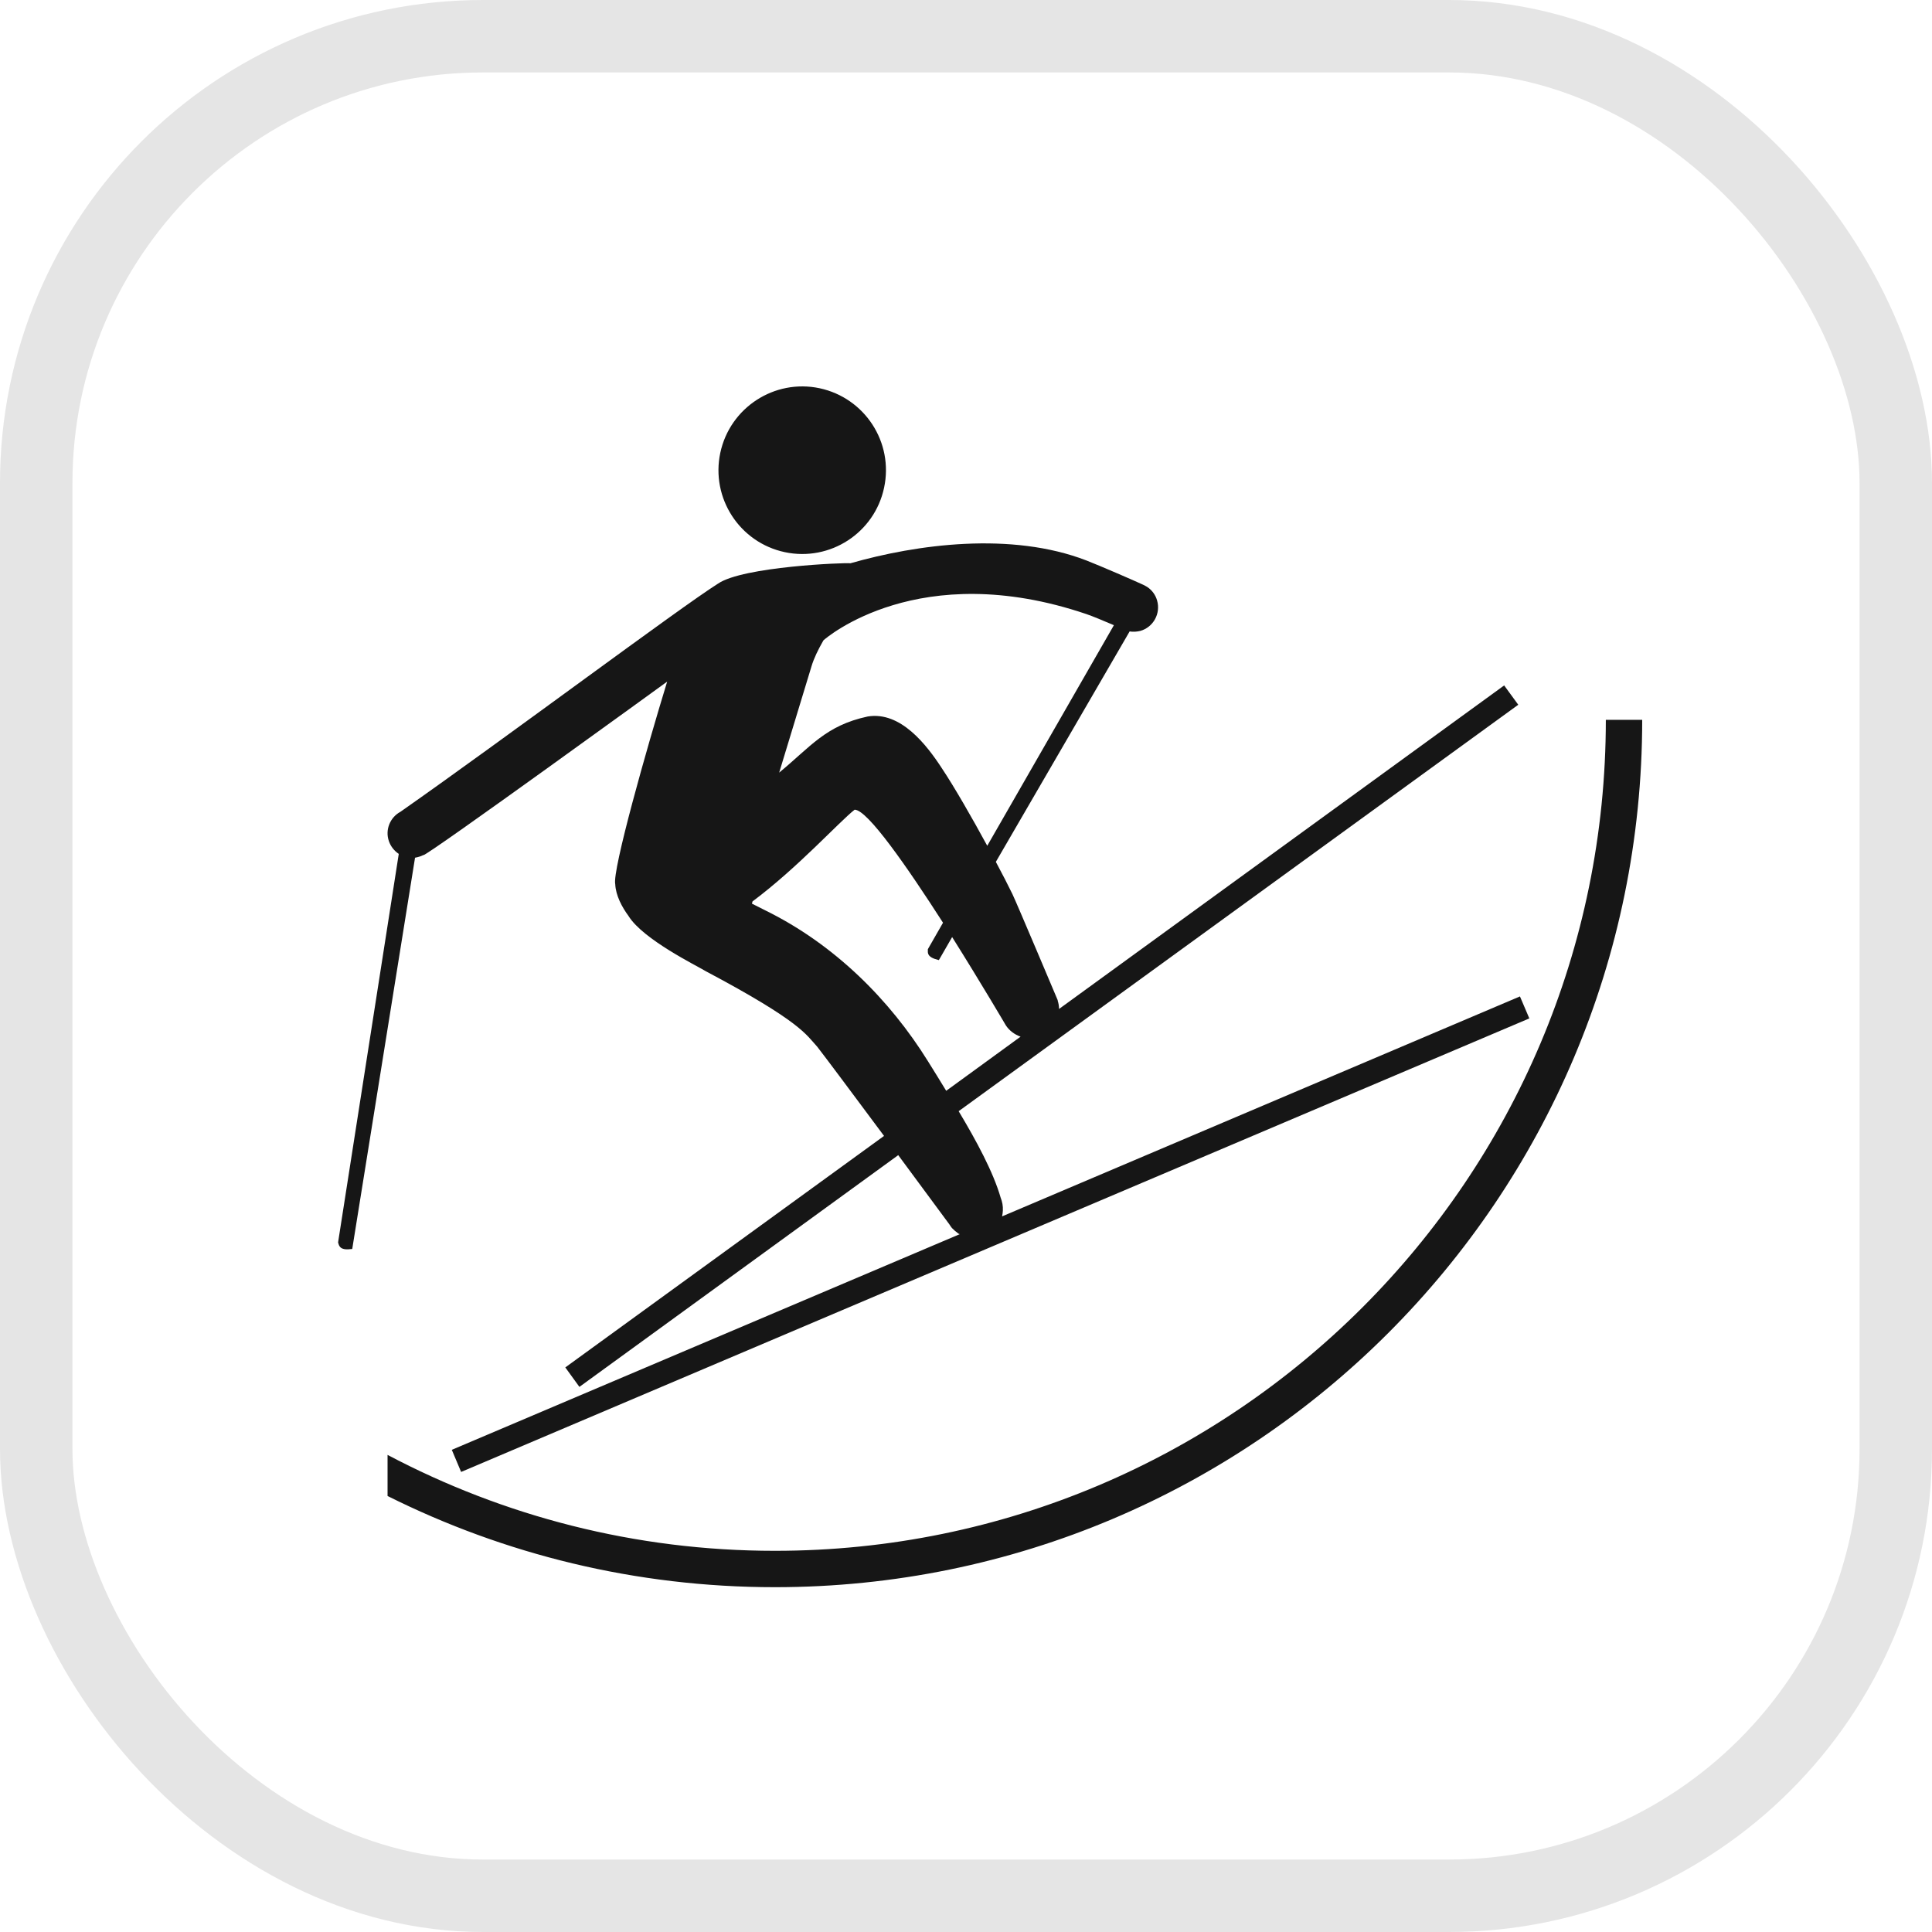
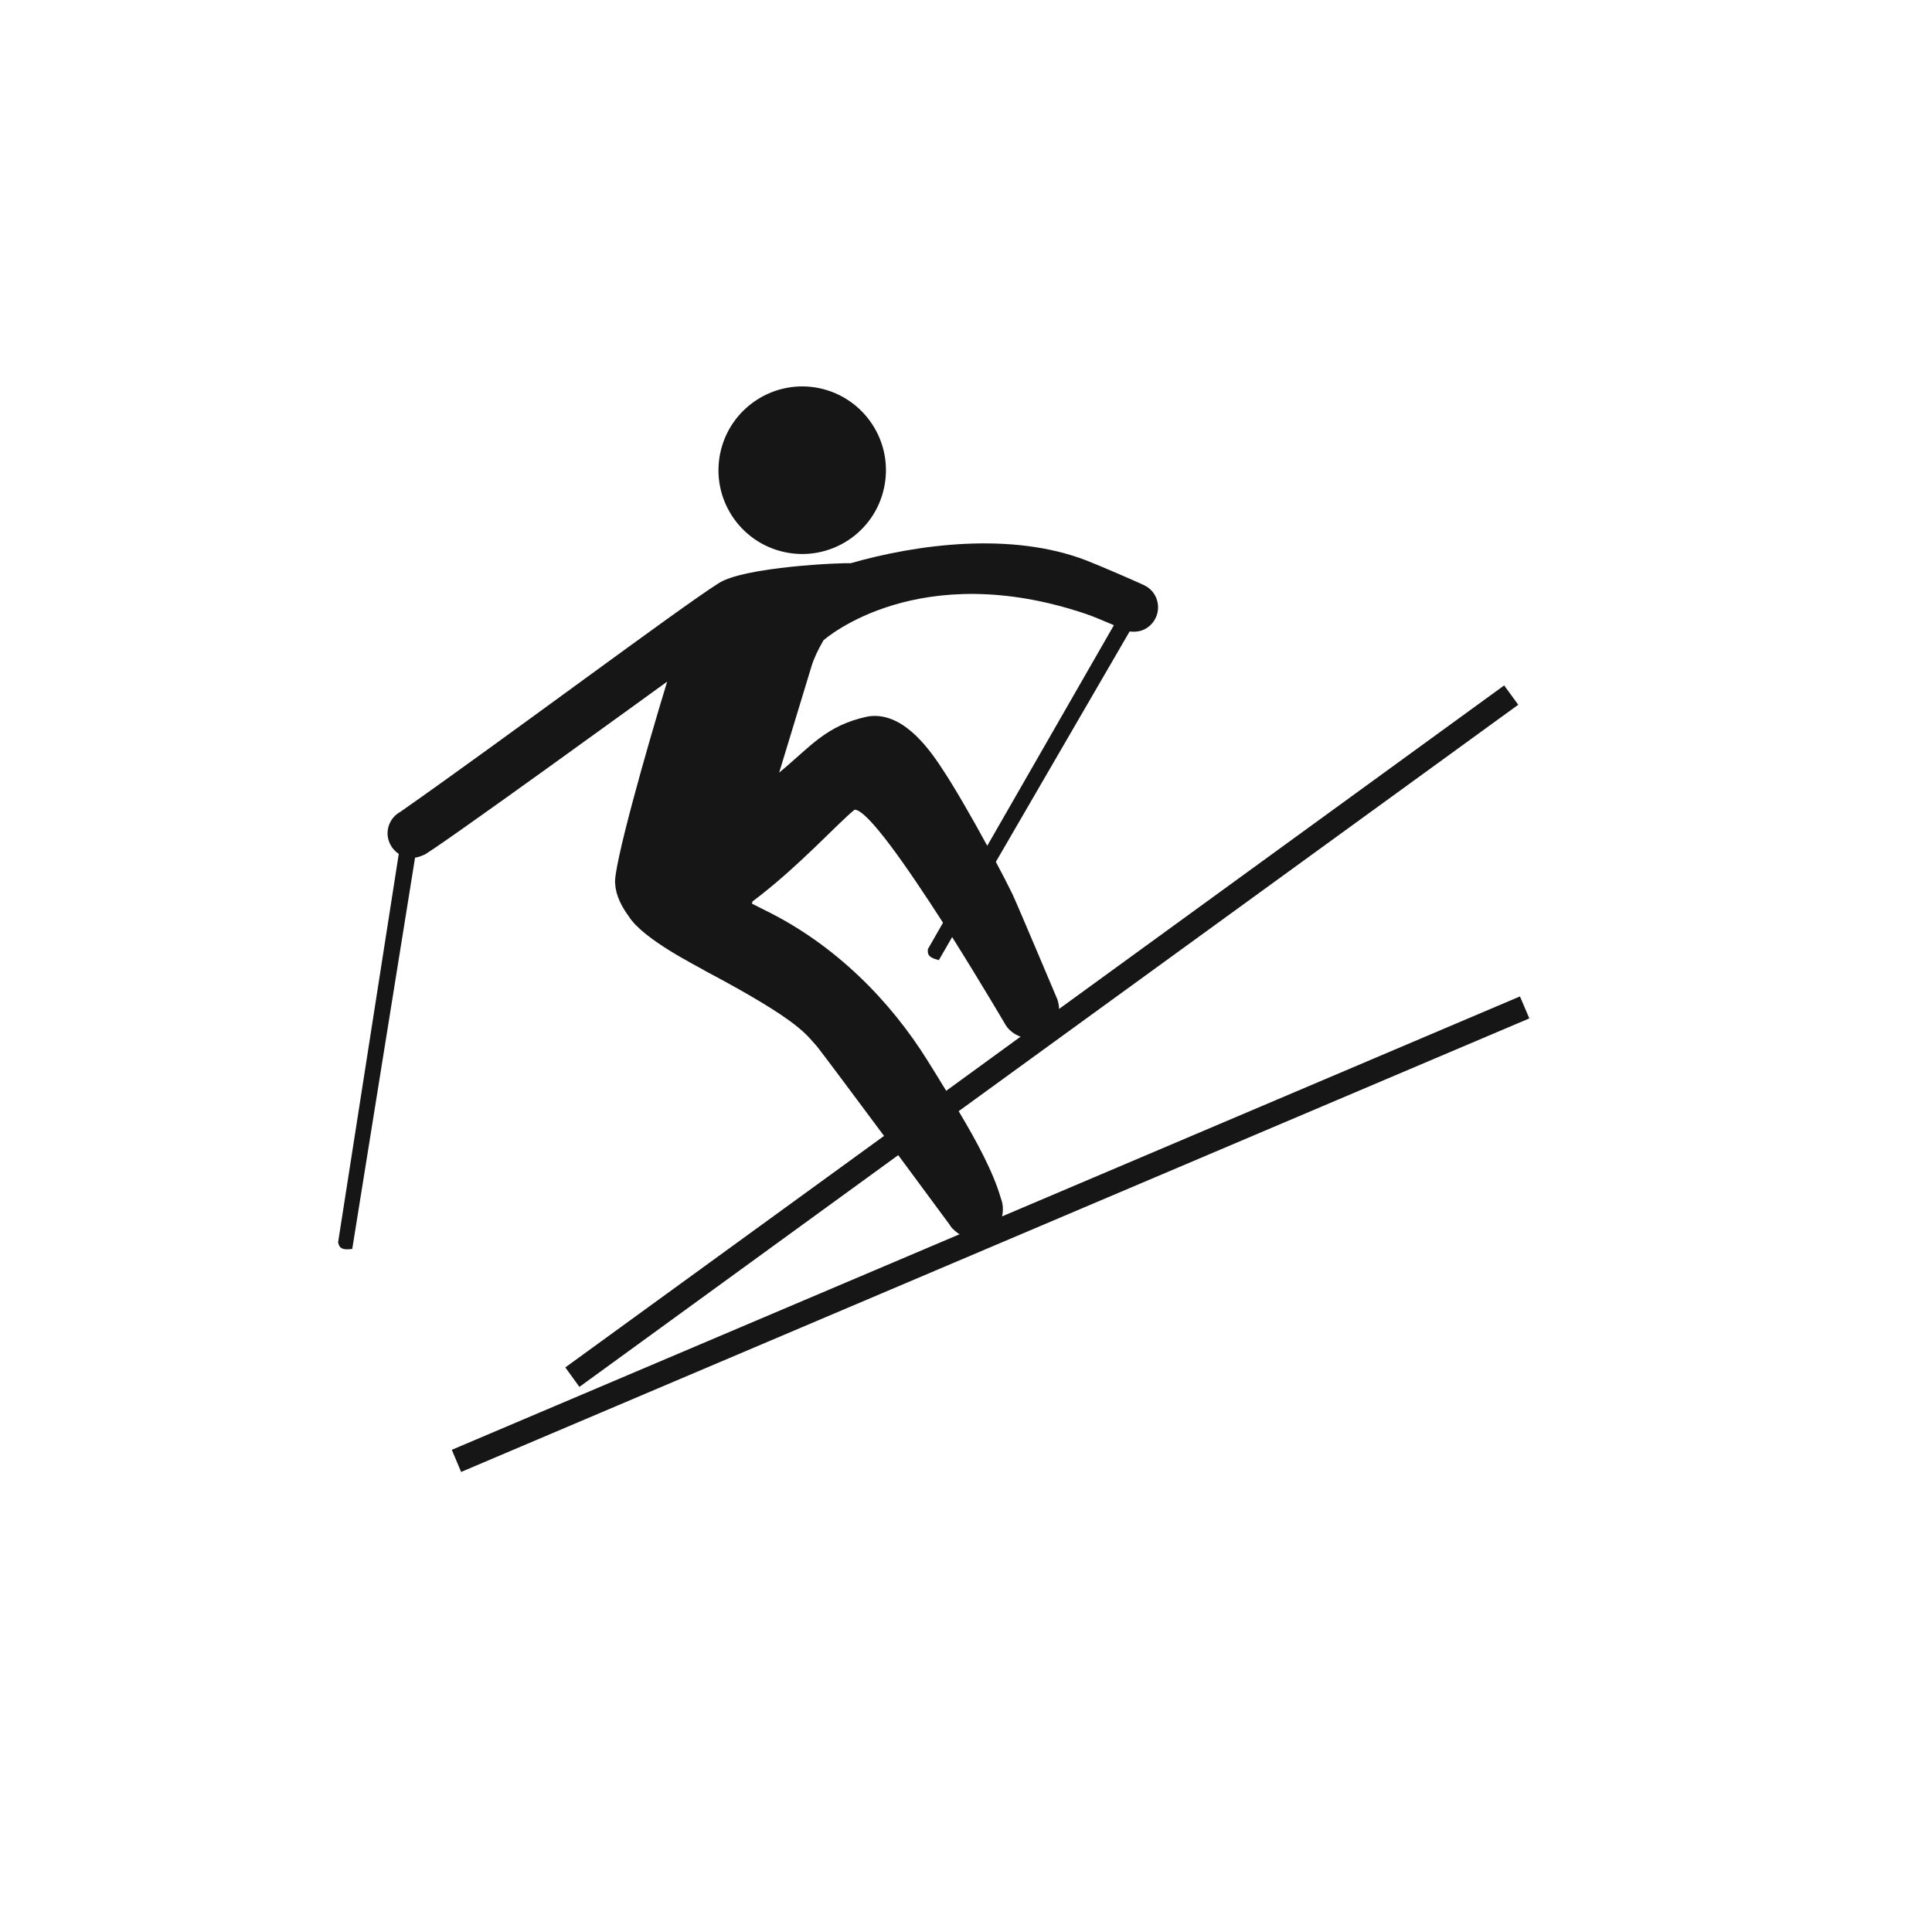
<svg xmlns="http://www.w3.org/2000/svg" width="40" height="40" viewBox="0 0 40 40" fill="none">
-   <rect x="0.75" y="0.75" width="38.5" height="38.5" rx="9.25" stroke="#E5E5E5" stroke-width="1.5" />
  <path d="M16.249 11.432C15.313 11.233 14.714 10.313 14.913 9.375C15.113 8.438 16.034 7.84 16.969 8.038C17.906 8.239 18.505 9.159 18.304 10.098C18.106 11.032 17.186 11.631 16.249 11.432Z" fill="#161616" />
-   <path d="M16.043 32.108C25.544 32.108 33.247 24.405 33.247 14.903H34C34 24.82 25.959 32.861 16.043 32.861C13.16 32.861 10.438 32.179 8.024 30.973V30.122C10.419 31.387 13.145 32.108 16.043 32.108Z" fill="#161616" />
  <path d="M15.568 18.709C15.572 18.697 15.575 18.678 15.58 18.663C16.517 17.964 17.383 17.006 17.694 16.764C17.96 16.762 18.786 17.955 19.524 19.104L19.221 19.633L19.21 19.653C19.211 19.664 19.211 19.674 19.21 19.687C19.2 19.813 19.328 19.849 19.437 19.878L19.451 19.856L19.713 19.401C20.321 20.369 20.824 21.227 20.824 21.227C20.824 21.229 20.825 21.229 20.825 21.229C20.895 21.336 21.003 21.418 21.13 21.463L19.59 22.584C19.462 22.371 19.332 22.165 19.215 21.976C18.421 20.697 17.276 19.552 15.848 18.85C15.775 18.815 15.679 18.764 15.568 18.709ZM20.44 17.511C20.12 16.922 19.755 16.288 19.501 15.907C19.184 15.42 18.647 14.723 17.966 14.834C17.093 15.021 16.782 15.461 16.132 15.996C16.132 15.996 16.797 13.813 16.801 13.796C16.851 13.628 16.939 13.449 17.045 13.264C17.045 13.264 17.046 13.264 17.046 13.263C17.047 13.263 17.049 13.26 17.049 13.257C17.096 13.214 19.025 11.54 22.49 12.713C22.608 12.752 22.864 12.859 23.062 12.944L20.44 17.511ZM7 25.729C7.005 25.739 7.009 25.749 7.011 25.761C7.049 25.885 7.18 25.87 7.292 25.859L7.297 25.832L8.593 17.758C8.629 17.751 8.663 17.743 8.696 17.732C8.721 17.725 8.742 17.712 8.764 17.703L8.765 17.705C8.843 17.72 13.813 14.112 13.813 14.112C13.393 15.48 12.671 18.029 12.738 18.307C12.748 18.539 12.878 18.783 13.017 18.97H13.016C13.322 19.454 14.415 19.988 14.62 20.112C16.585 21.155 16.689 21.421 16.918 21.669C17.069 21.861 17.687 22.69 18.303 23.518L11.704 28.311L11.996 28.714L18.597 23.916C19.071 24.556 19.497 25.135 19.655 25.348C19.673 25.377 19.692 25.404 19.713 25.43C19.717 25.433 19.72 25.434 19.72 25.434C19.721 25.437 19.723 25.437 19.725 25.44C19.754 25.471 19.786 25.497 19.819 25.521C19.825 25.526 19.832 25.531 19.839 25.538C19.848 25.545 19.861 25.548 19.871 25.552L9.354 30.017L9.547 30.475L31.663 21.085L31.469 20.63L20.747 25.184C20.756 25.142 20.761 25.102 20.763 25.066C20.763 25.066 20.763 25.064 20.763 25.061C20.768 24.97 20.751 24.881 20.718 24.798C20.566 24.269 20.218 23.624 19.848 23.006L31.434 14.591L31.142 14.191L21.927 20.889C21.925 20.826 21.916 20.771 21.898 20.716C21.898 20.714 21.9 20.714 21.9 20.711C21.9 20.711 21.041 18.675 20.961 18.511C20.872 18.328 20.754 18.098 20.618 17.844L23.388 13.073C23.459 13.085 23.534 13.08 23.61 13.062C23.879 12.985 24.035 12.702 23.956 12.431C23.923 12.314 23.848 12.216 23.753 12.153C23.746 12.148 23.691 12.117 23.671 12.108C23.453 12.007 22.77 11.712 22.496 11.605C20.936 11.001 18.976 11.27 17.607 11.662C17.605 11.662 17.605 11.662 17.605 11.662C17.502 11.646 15.378 11.729 14.865 12.084C14.078 12.579 10.462 15.286 8.291 16.807C8.076 16.922 7.969 17.181 8.052 17.416C8.091 17.528 8.164 17.617 8.256 17.679L7.002 25.708L7 25.729Z" fill="#161616" />
</svg>